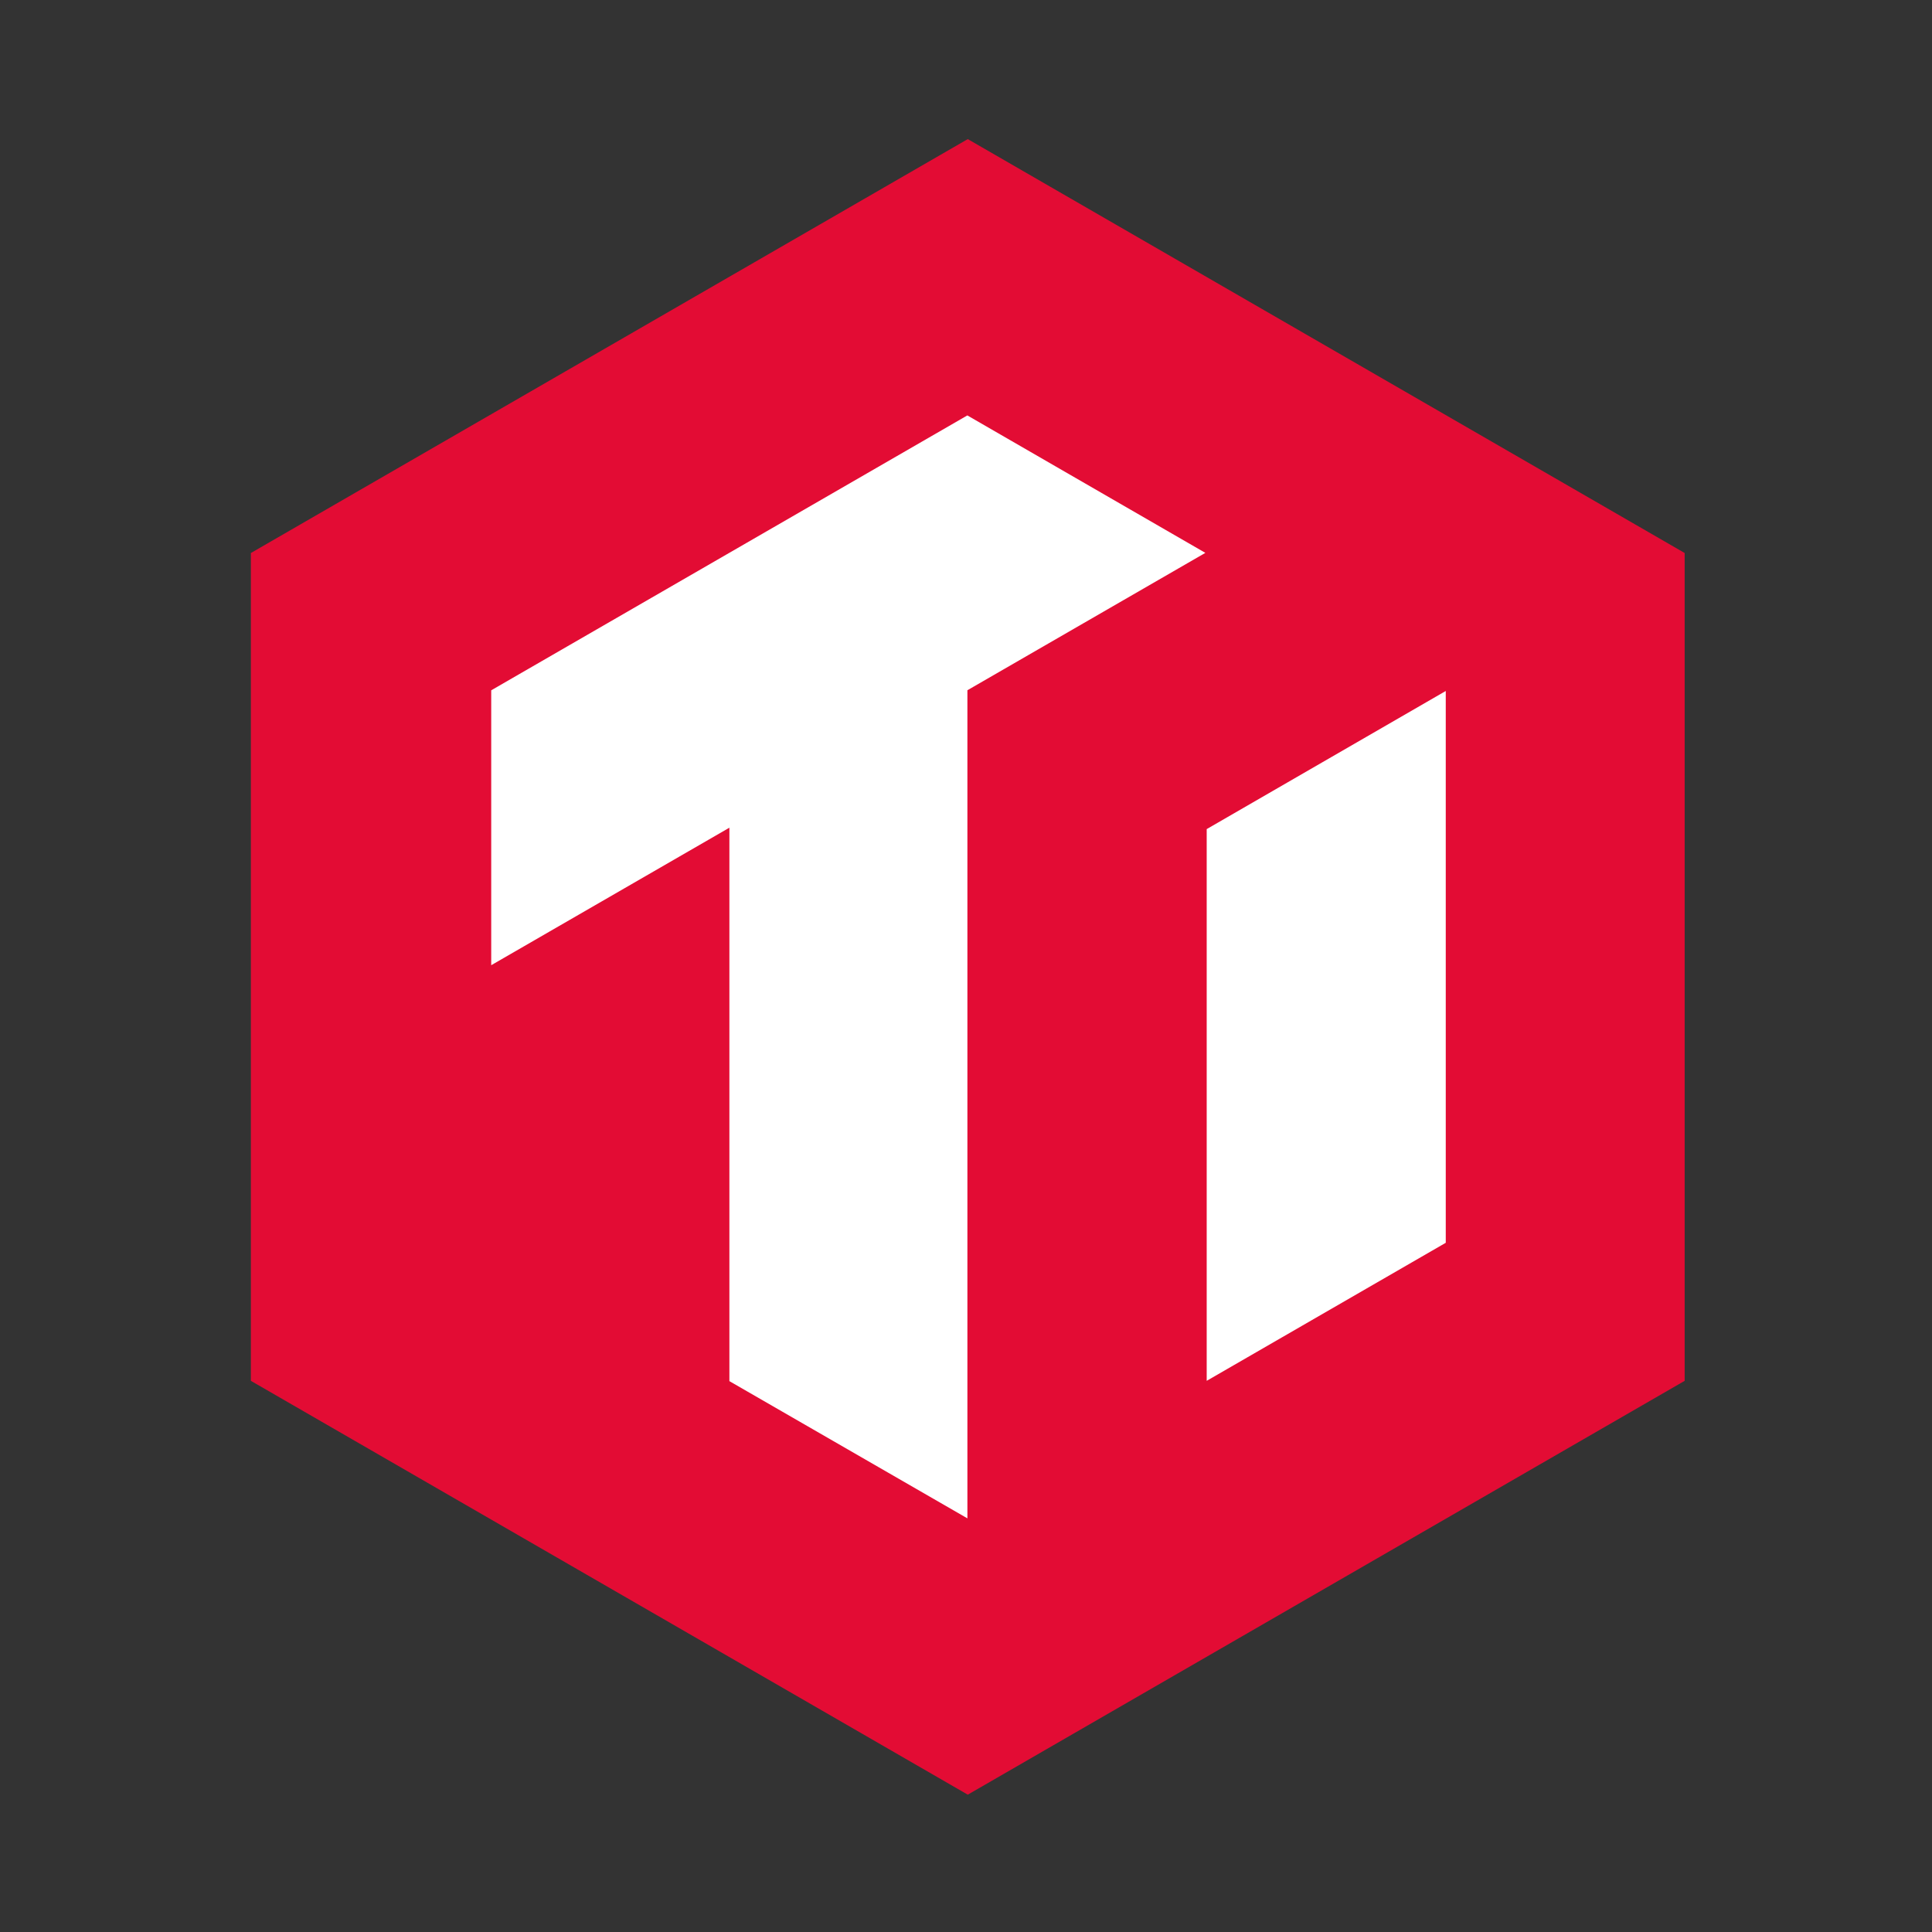
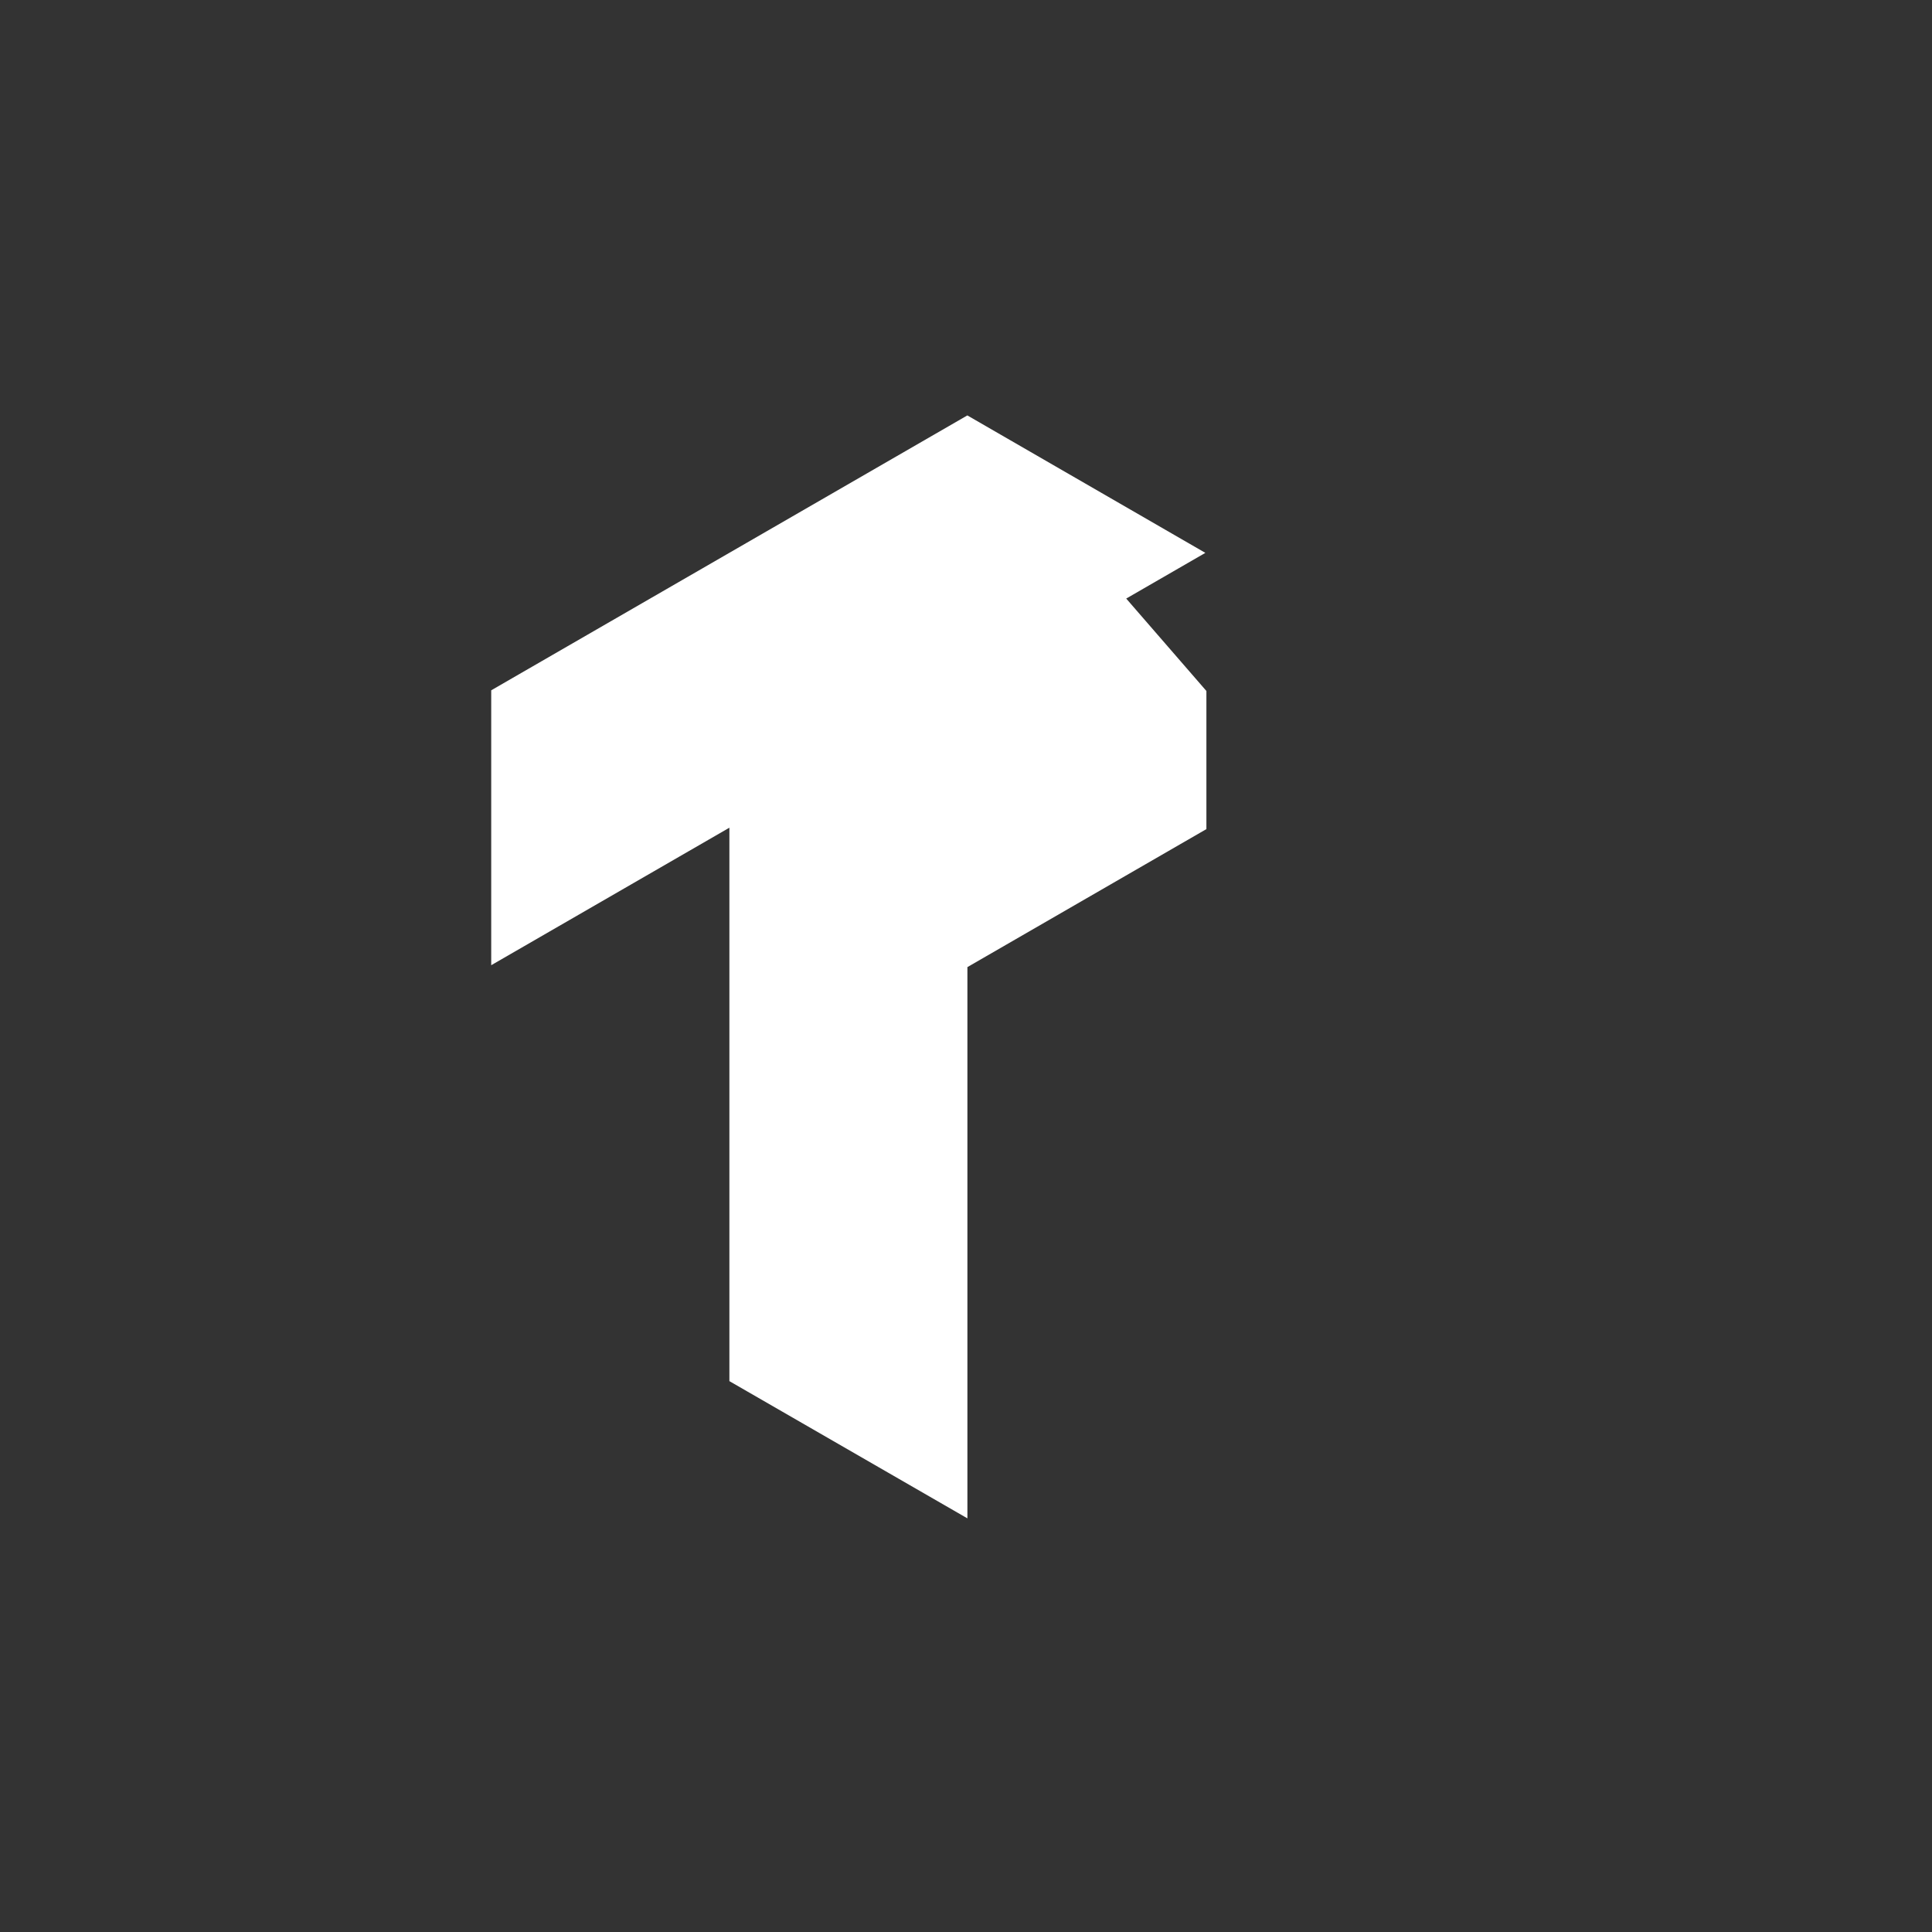
<svg xmlns="http://www.w3.org/2000/svg" width="250" height="250" fill="none">
  <rect width="100%" height="100%" fill="#333333" stroke="none" />
-   <path fill="#e30c34" d="M32.463 71.56v107.119l92.766 53.55 92.766-53.55V71.559L125.229 18z" />
-   <path fill="#fff" d="m125.173 53.755-61.61 35.571v35.572l30.82-17.795v71.615l30.799 17.757V89.317l30.79-17.776zm30.973 53.531v71.393l30.935-17.863V89.413z" />
+   <path fill="#fff" d="m125.173 53.755-61.61 35.571v35.572l30.82-17.795v71.615l30.799 17.757V89.317l30.79-17.776zv71.393l30.935-17.863V89.413z" />
</svg>